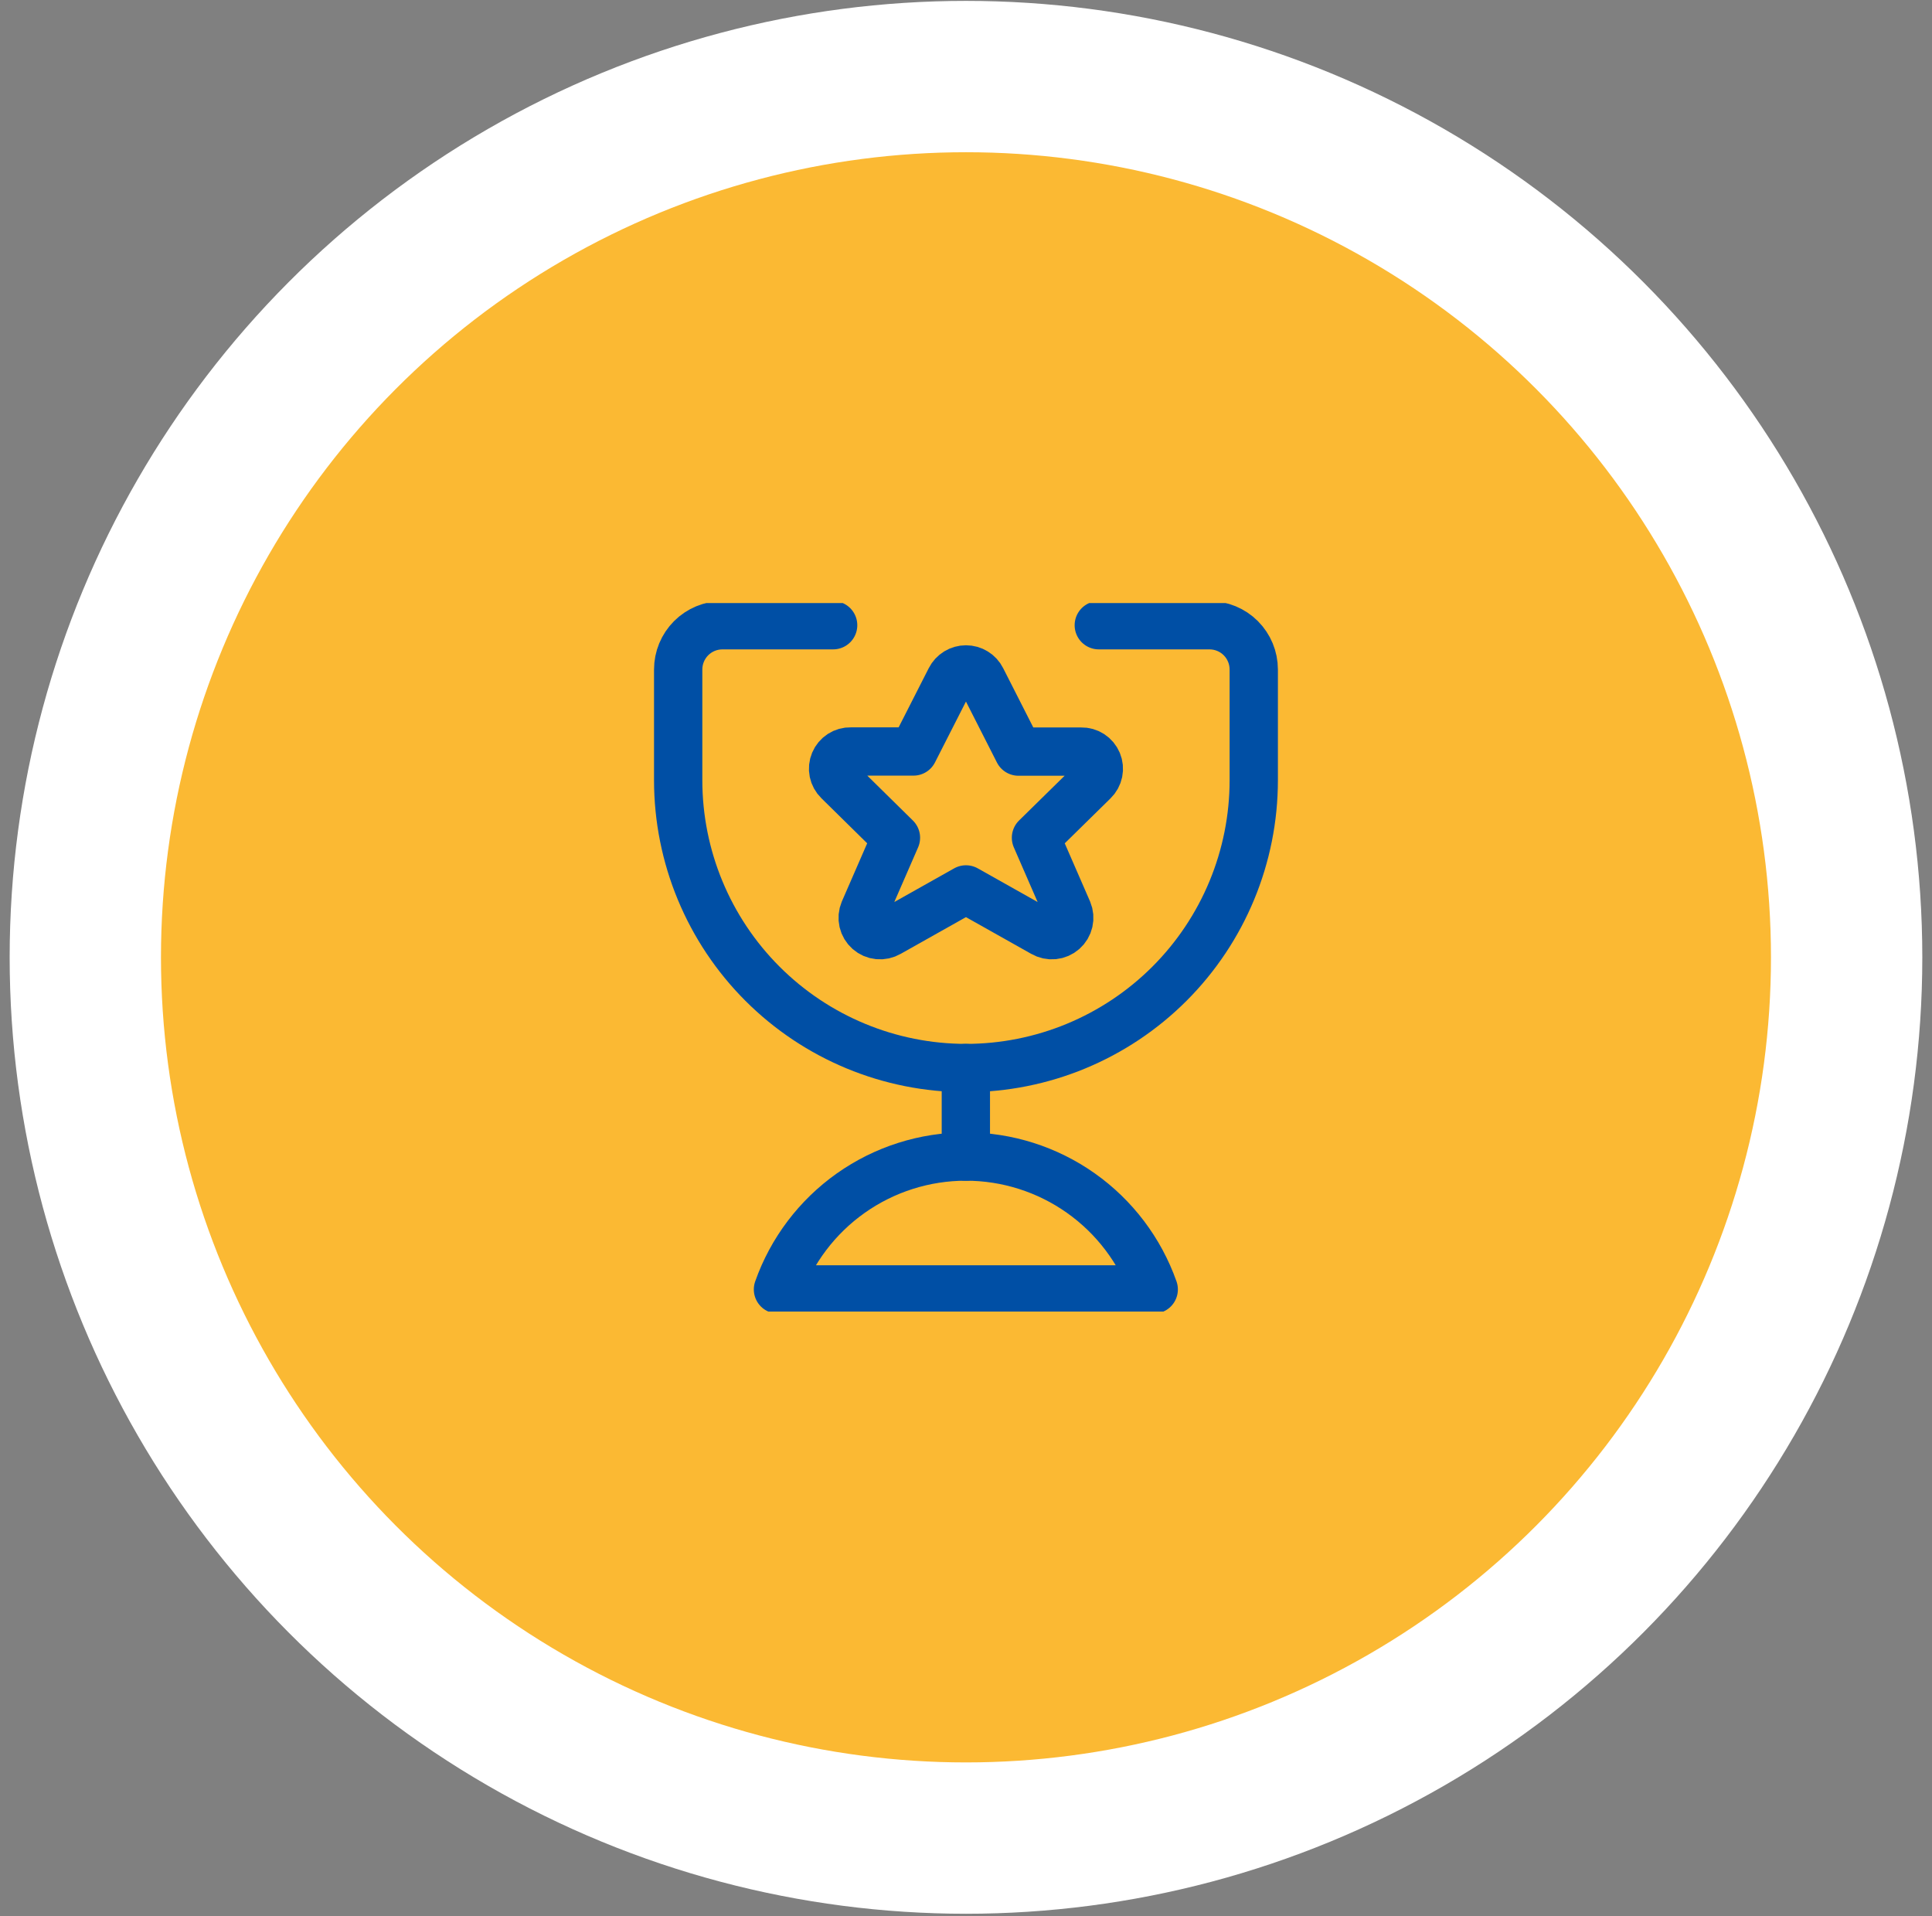
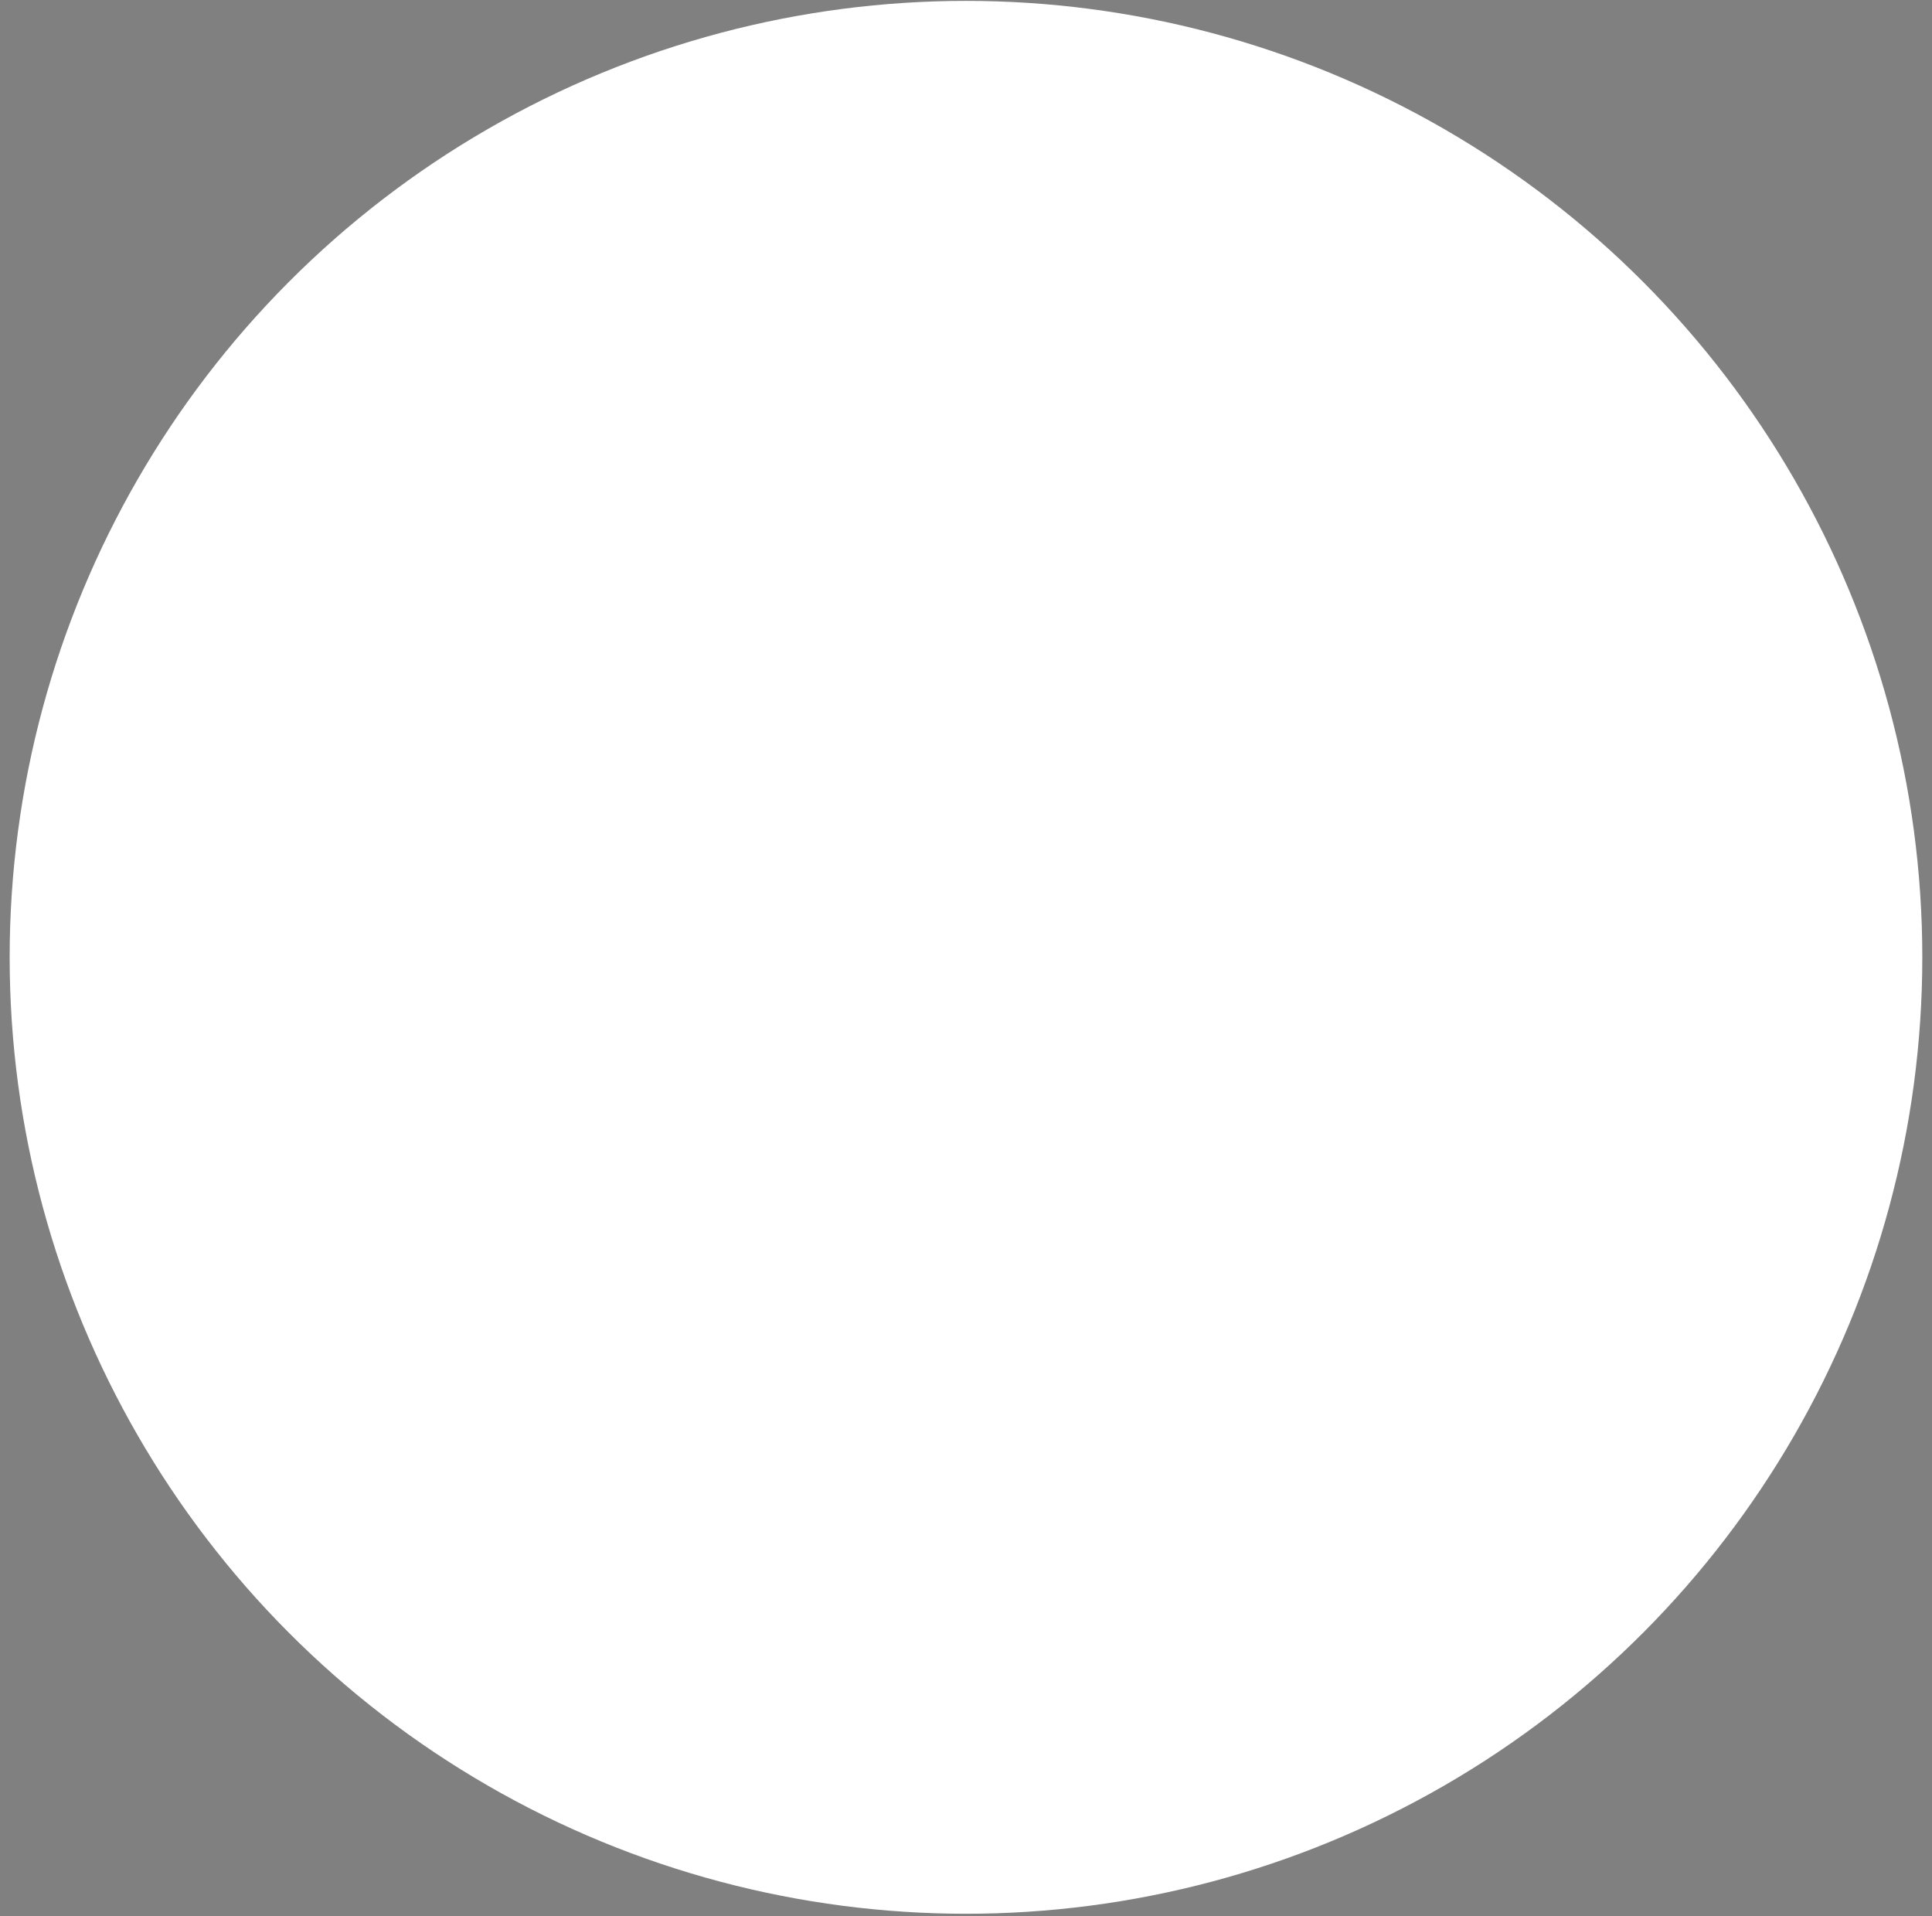
<svg xmlns="http://www.w3.org/2000/svg" width="120" height="119" viewBox="0 0 120 119" fill="none">
  <rect x="0" y="0" width="120" height="119" fill="#808080" stroke="none" />
  <circle cx="59.999" cy="59.454" r="59.399" fill="white" />
-   <circle cx="59.998" cy="59.454" r="50" fill="#FBB933" />
  <g clip-path="url(#clip0_2657_12460)">
    <path d="M59.991 66.329V71.829" stroke="#004FA5" stroke-width="3" stroke-linecap="round" stroke-linejoin="round" />
    <path d="M71.66 80.079C70.806 77.665 69.226 75.576 67.136 74.098C65.047 72.62 62.55 71.827 59.99 71.827C57.431 71.827 54.934 72.62 52.844 74.098C50.755 75.576 49.174 77.665 48.321 80.079H71.66Z" stroke="#004FA5" stroke-width="3" stroke-linecap="round" stroke-linejoin="round" />
    <path d="M68.248 38.829H75.123C75.852 38.829 76.552 39.118 77.068 39.634C77.583 40.15 77.873 40.849 77.873 41.579V48.454C77.873 53.194 75.99 57.741 72.638 61.093C69.285 64.445 64.739 66.329 59.998 66.329C55.257 66.329 50.711 64.445 47.358 61.093C44.006 57.741 42.123 53.194 42.123 48.454V41.579C42.123 40.849 42.413 40.15 42.928 39.634C43.444 39.118 44.144 38.829 44.873 38.829H51.748" stroke="#004FA5" stroke-width="3" stroke-linecap="round" stroke-linejoin="round" />
-     <path d="M60.969 42.171L63.259 46.677H67.159C67.373 46.672 67.585 46.731 67.765 46.848C67.945 46.965 68.086 47.133 68.169 47.331C68.252 47.529 68.273 47.748 68.23 47.958C68.187 48.169 68.081 48.361 67.927 48.51L64.346 52.027L66.33 56.583C66.418 56.791 66.437 57.022 66.386 57.243C66.335 57.463 66.217 57.662 66.047 57.811C65.877 57.961 65.664 58.053 65.439 58.075C65.214 58.097 64.987 58.047 64.792 57.934L59.998 55.237L55.203 57.934C55.008 58.047 54.782 58.097 54.556 58.075C54.331 58.053 54.119 57.961 53.949 57.811C53.779 57.662 53.66 57.463 53.609 57.243C53.558 57.022 53.578 56.791 53.665 56.583L55.649 52.027L52.069 48.503C51.914 48.354 51.809 48.161 51.765 47.951C51.722 47.741 51.744 47.522 51.827 47.324C51.91 47.126 52.05 46.958 52.231 46.841C52.411 46.724 52.622 46.664 52.837 46.67H56.736L59.026 42.171C59.117 41.991 59.256 41.84 59.427 41.735C59.599 41.629 59.796 41.574 59.998 41.574C60.199 41.574 60.397 41.629 60.568 41.735C60.739 41.84 60.879 41.991 60.969 42.171Z" stroke="#004FA5" stroke-width="3" stroke-linecap="round" stroke-linejoin="round" />
  </g>
  <defs>
    <clipPath id="clip0_2657_12460">
-       <rect width="44" height="44" fill="white" transform="translate(37.998 37.454)" />
-     </clipPath>
+       </clipPath>
  </defs>
</svg>